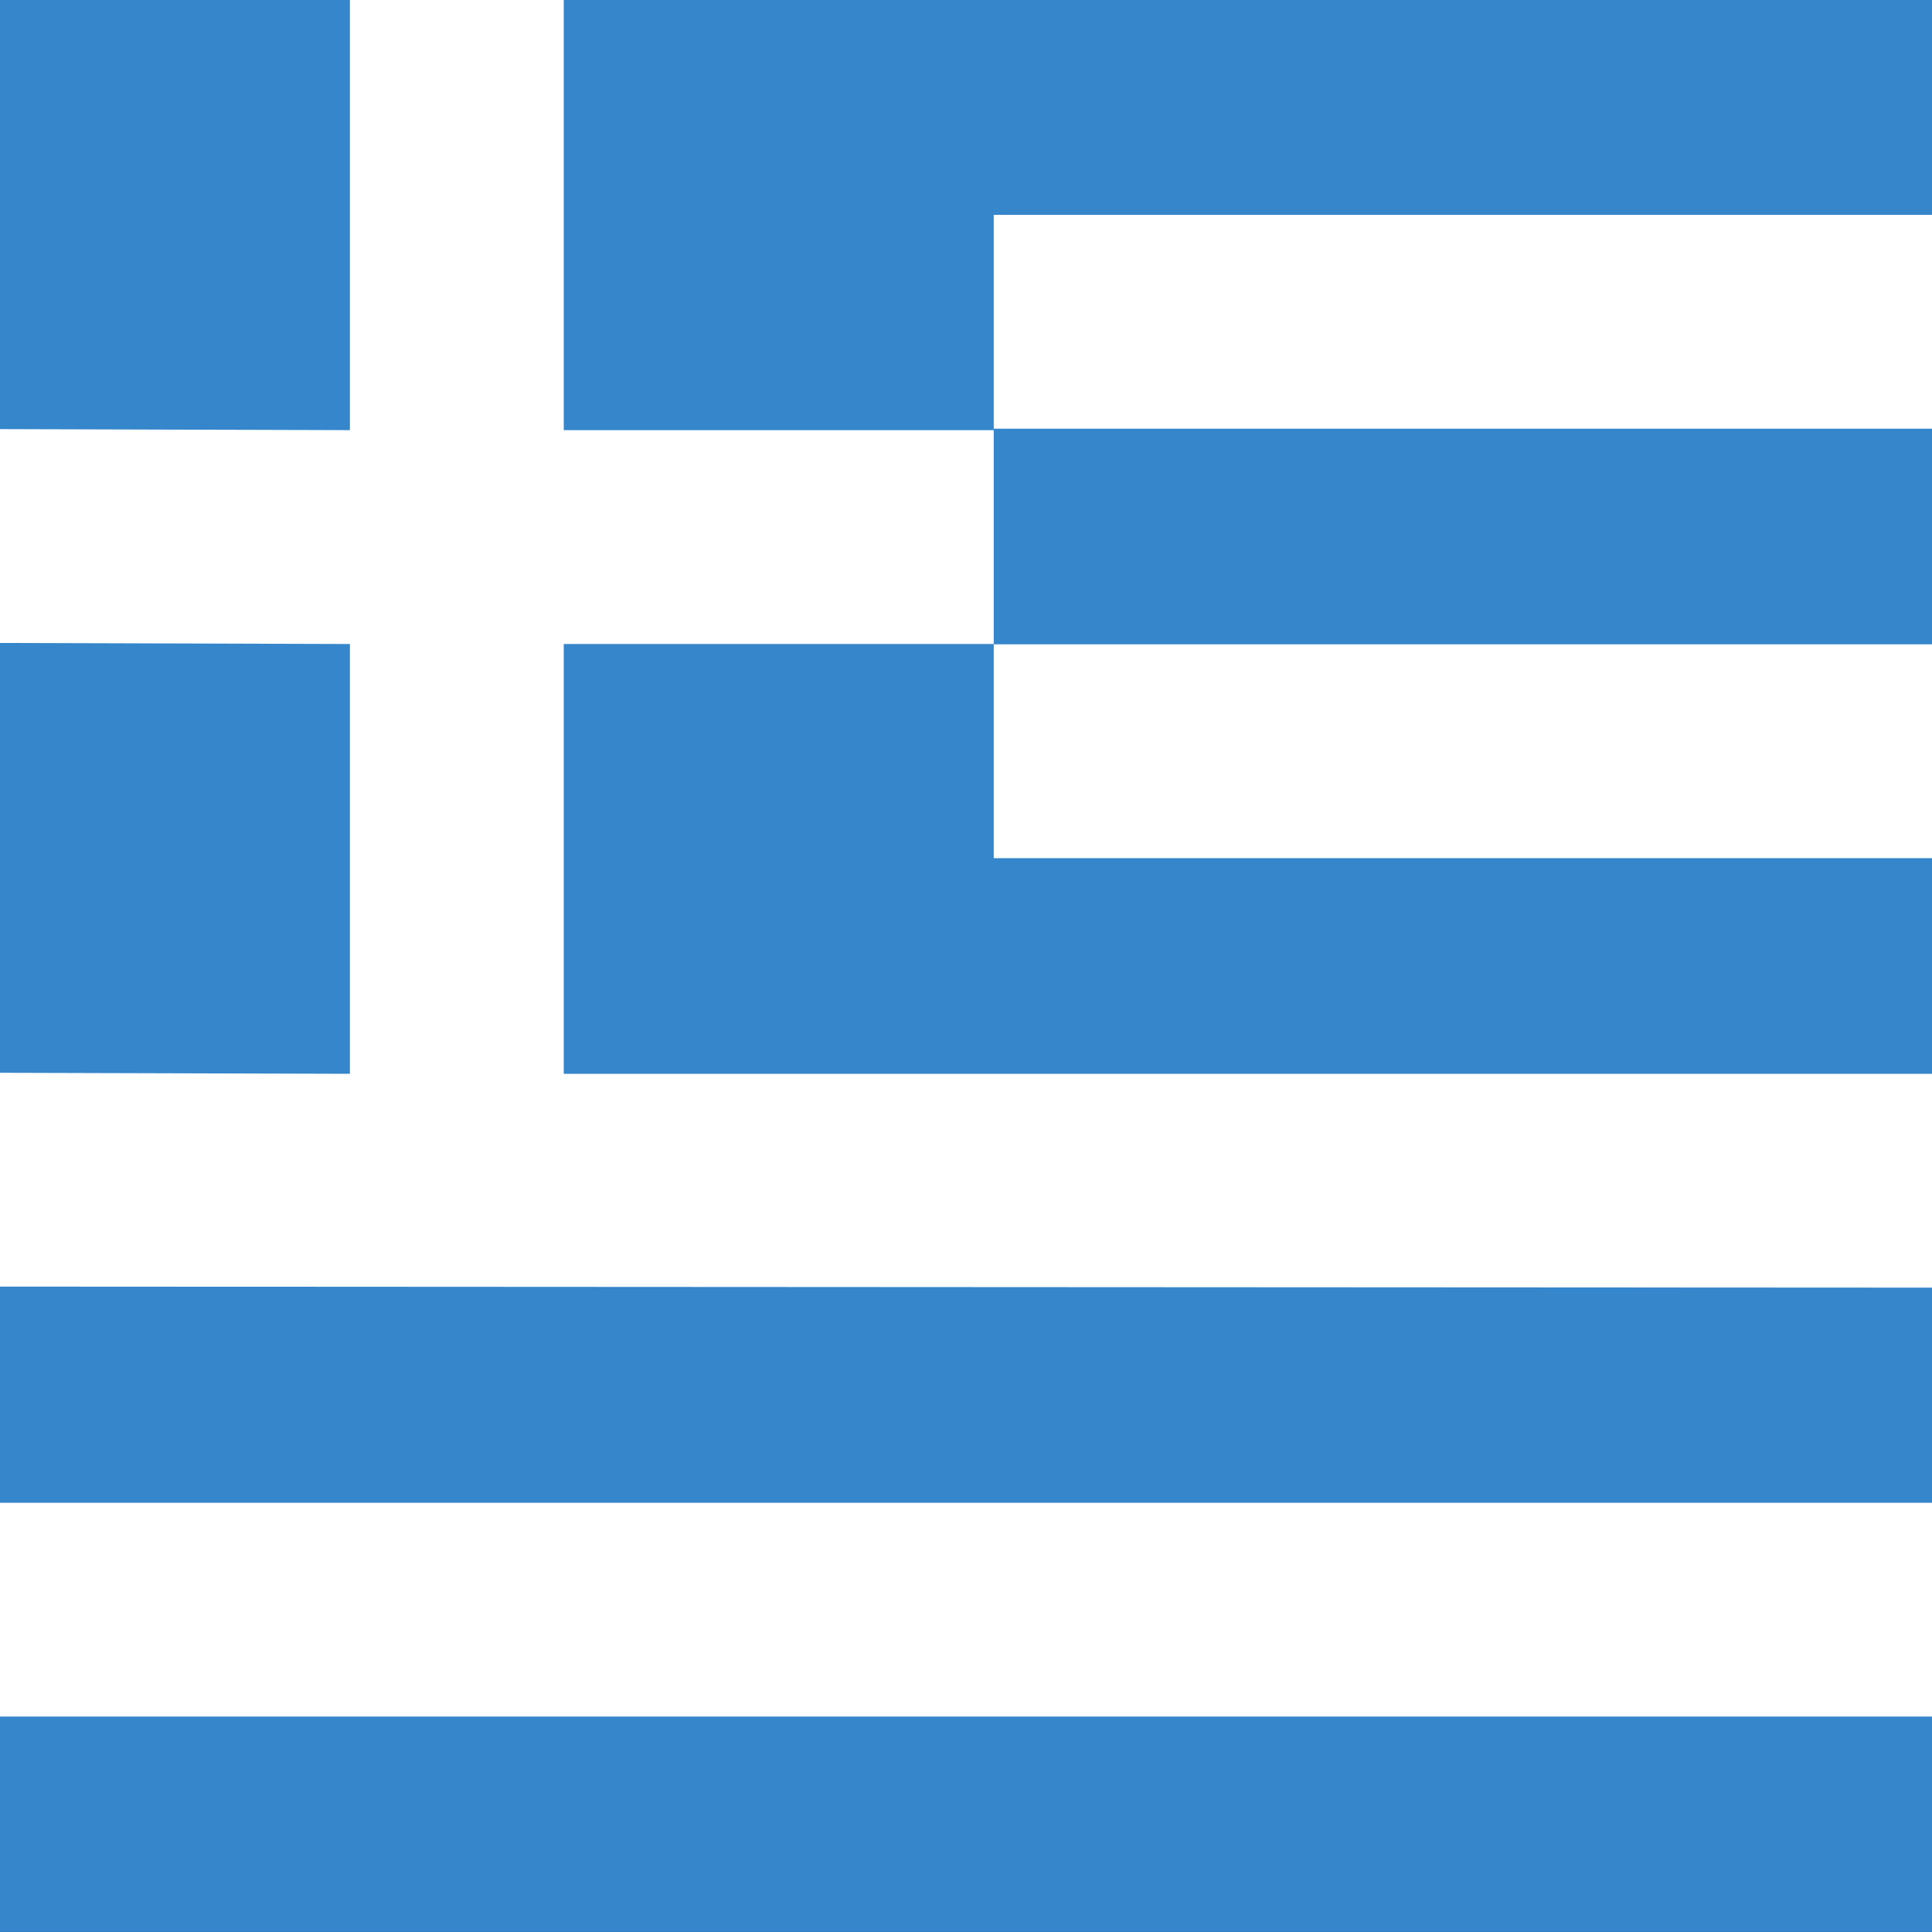
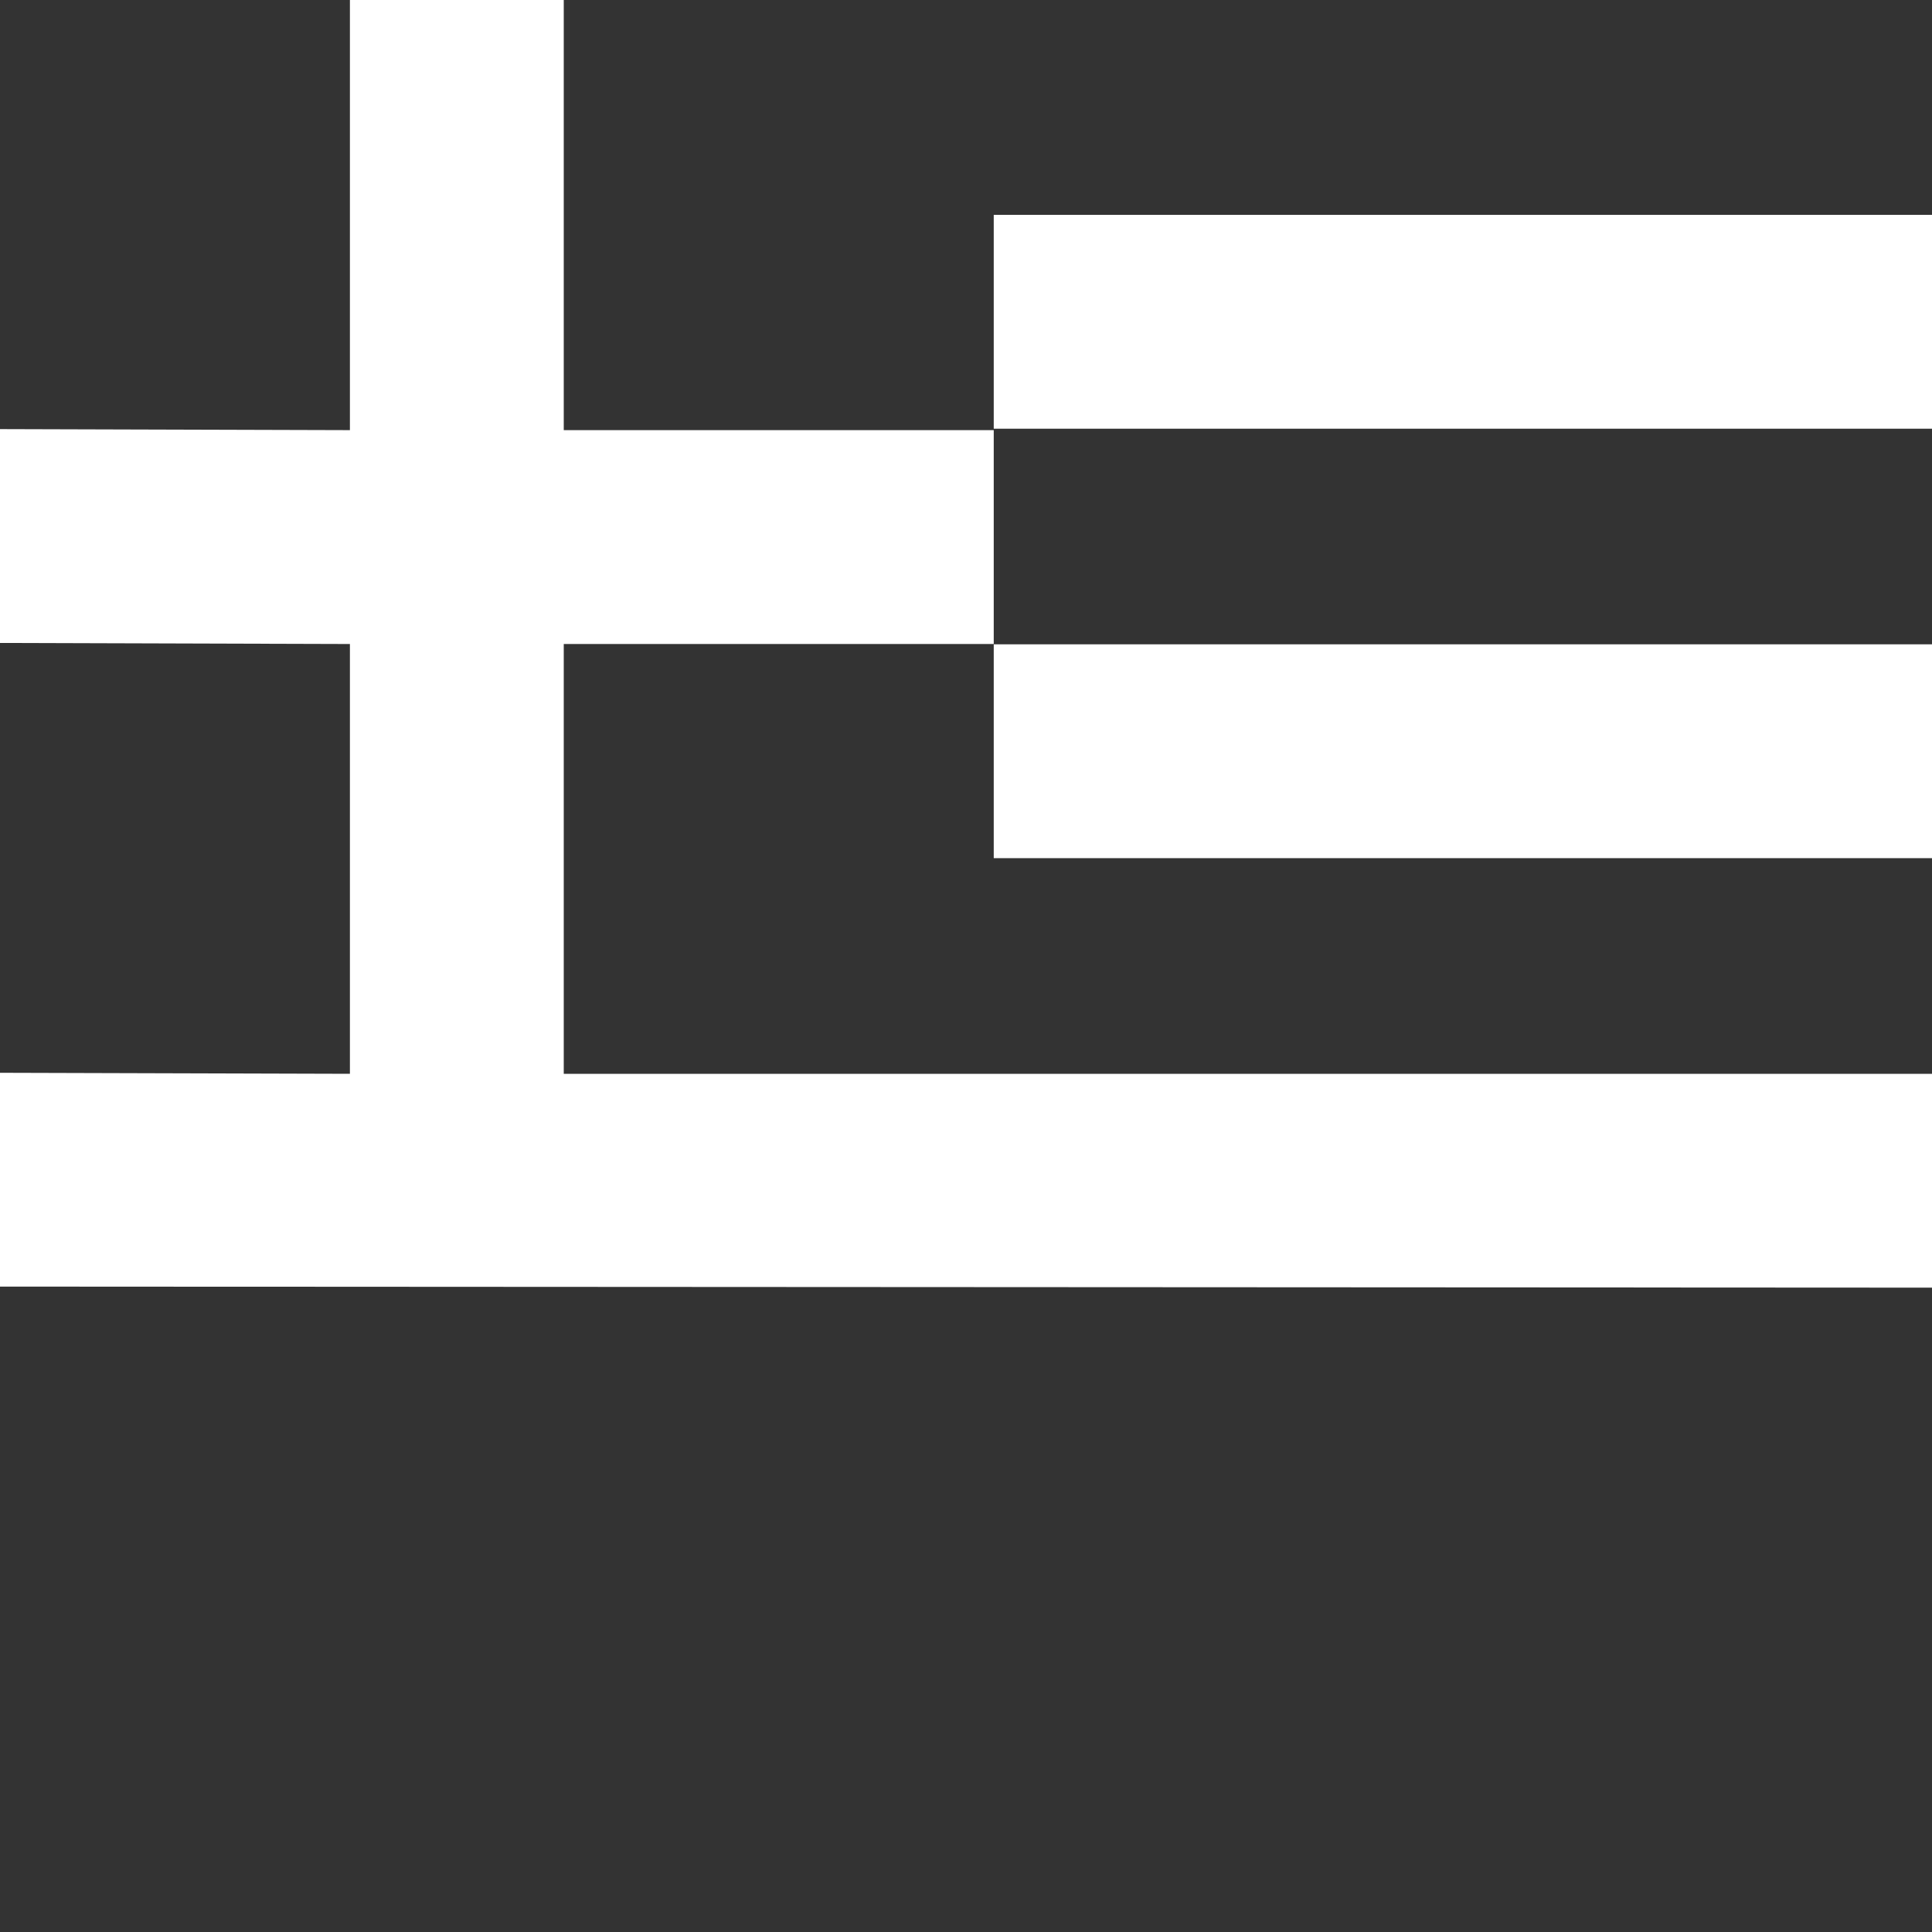
<svg xmlns="http://www.w3.org/2000/svg" id="Ebene_1" viewBox="0 0 512 512">
  <rect x="0" y="0" width="512" height="512" fill="#333333" stroke="none" />
  <defs>
    <style>.cls-1{fill:#3586cb;}.cls-1,.cls-2{stroke-width:0px;}.cls-2{fill:#fff;}</style>
  </defs>
-   <rect class="cls-1" x="0" y="-.01" width="512" height="512" />
  <rect class="cls-2" x="263.35" y="56.94" width="248.65" height="56.67" />
  <rect class="cls-2" x="263.35" y="170.75" width="248.65" height="56.67" />
-   <rect class="cls-2" x="0" y="398.25" width="512" height="56.66" />
  <polygon class="cls-2" points="149.4 284.57 149.4 170.67 263.35 170.67 263.35 113.99 149.4 113.99 149.4 0 92.73 0 92.73 113.99 0 113.72 0 170.39 92.73 170.67 92.73 284.57 0 284.3 0 340.96 512 341.24 512 284.57 149.4 284.57" />
</svg>